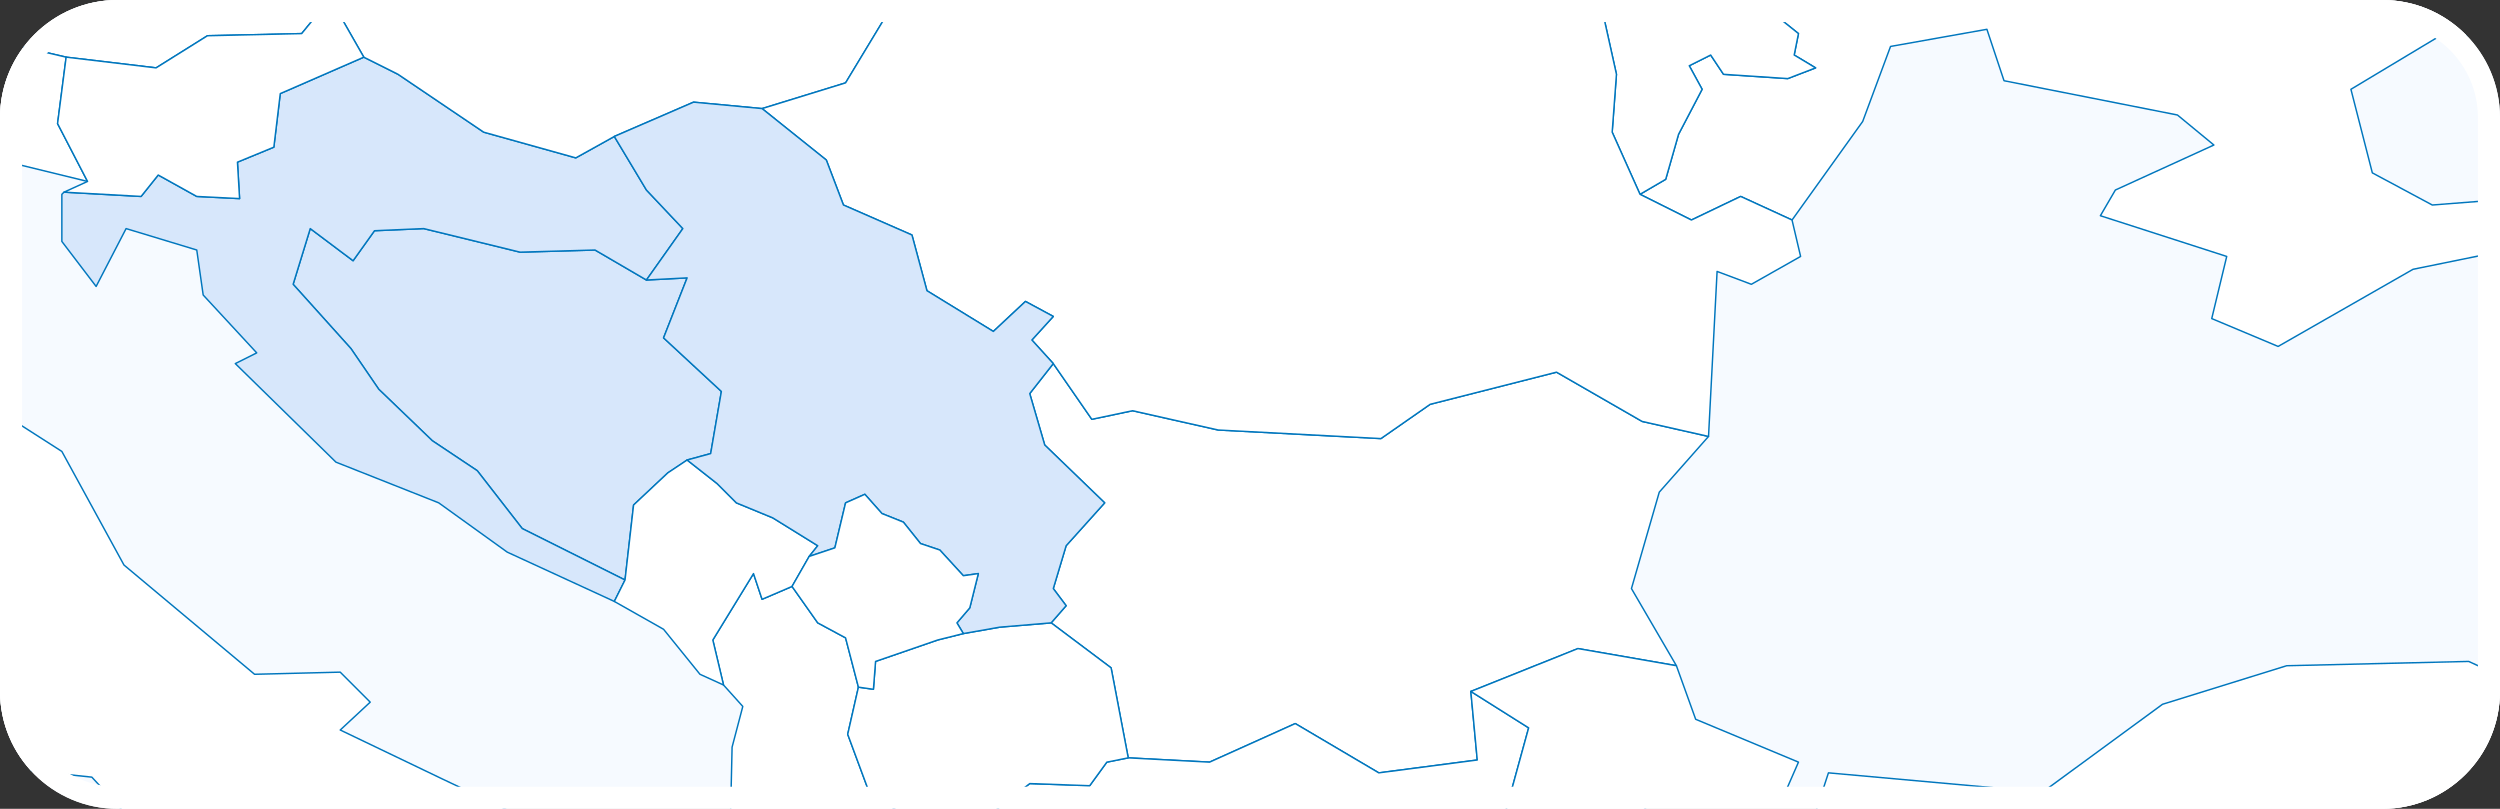
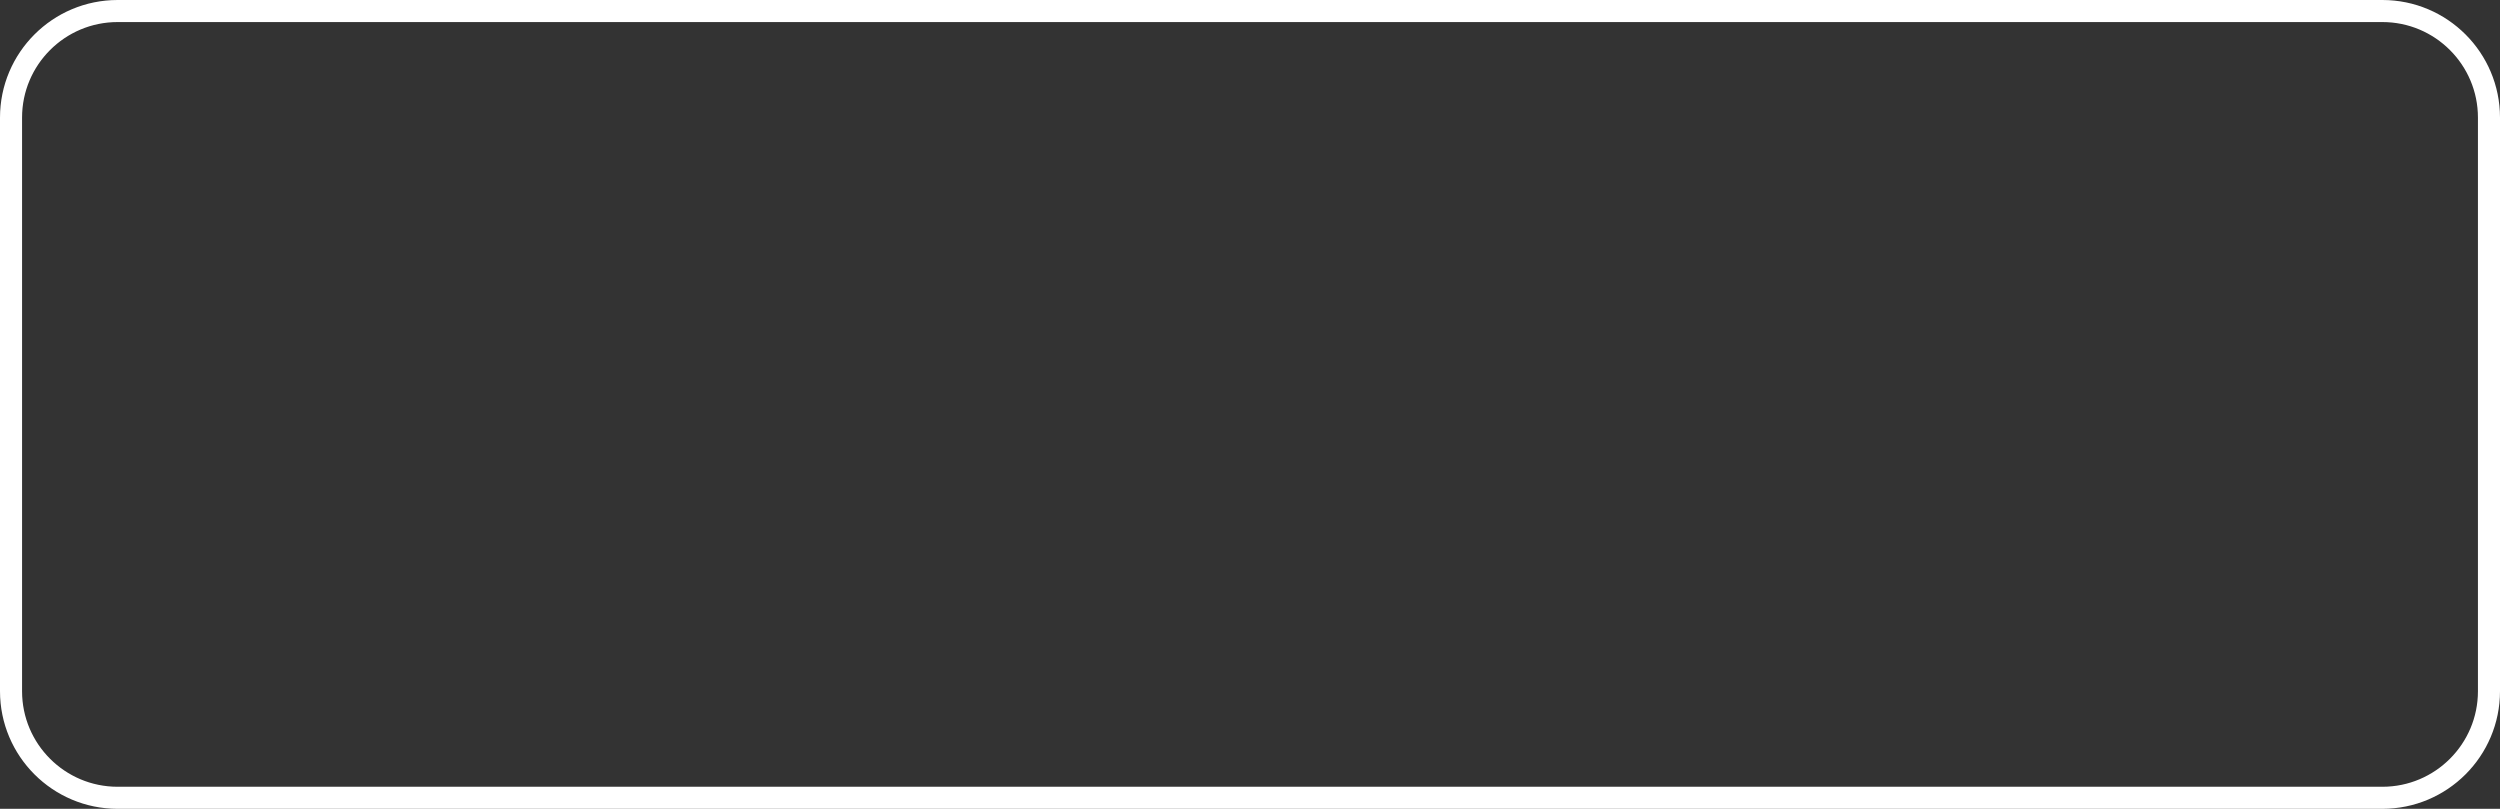
<svg xmlns="http://www.w3.org/2000/svg" width="340" height="110" viewBox="0 0 340 110" fill="none">
  <rect x="0" y="0" width="340" height="110" fill="#333333" stroke="none" />
  <g clip-path="url(#clip0_4004_13678)">
    <path d="M0 16C0 7.163 7.163 0 16 0H324C332.837 0 340 7.163 340 16V94C340 102.837 332.837 110 324 110H16C7.163 110 0 102.837 0 94V16Z" fill="#F6FAFF" />
    <g clip-path="url(#clip1_4004_13678)">
      <path d="M51.804 -30.402L50.93 -28.071L52.969 -21.951L52.386 -14.374H44.232L47.435 -10.294L43.65 1.363L41.029 4.568L28.215 4.86L21.226 9.231L8.995 7.774L-12.264 2.82L-16.05 -3.3L-30.32 -0.094L-31.776 3.403L-40.804 0.78L-48.375 0.197L-55.073 -3.3L-53.035 -7.671L-53.617 -10.877L-49.54 -11.751L-41.677 -6.797L-39.93 -11.751L-27.116 -10.877L-16.924 -14.083L-9.935 -13.5L-4.984 -9.711L-3.819 -12.917L-6.731 -24.865L-1.78 -27.197L2.879 -35.648L13.945 -29.528L21.517 -37.105L26.468 -38.562L38.117 -33.025L44.815 -33.899L51.804 -30.402Z" fill="white" stroke="#0076BD" stroke-width="0.2" stroke-linecap="round" stroke-linejoin="round" />
      <path d="M8.995 7.774L7.83 16.808L11.907 24.676L-0.033 21.762L-11.391 28.465L-10.226 37.499L-11.682 42.744L-6.149 52.07L8.412 61.395L16.858 76.841L34.622 91.703L46.271 91.412L50.348 95.491L46.271 99.28L60.249 105.983L71.898 111.52L85.585 121.428L87.332 124.633L85.003 131.336L75.975 122.594L62.579 119.679L57.046 131.628L68.403 138.622L67.238 148.239L61.123 149.404L53.842 165.432L47.435 166.89L47.144 161.061L49.765 151.153L52.969 147.073L46.271 136.29L41.029 126.965L34.622 124.633L29.38 116.765L19.479 113.268L12.489 105.691L1.423 104.525L-11.099 96.366L-25.369 84.126L-36.144 73.635L-41.677 55.275L-49.249 53.235L-61.48 47.115L-68.178 49.447L-76.624 58.19L-82.739 59.355L-81.283 51.487L-89.437 49.156L-93.805 34.876L-88.855 29.339L-93.223 22.345L-92.932 17.099L-86.525 21.179L-79.245 20.305L-71.382 13.893L-68.761 16.808L-61.772 16.225L-58.859 8.939L-47.793 11.271L-41.677 8.065L-40.804 0.78L-31.776 3.402L-30.32 -0.095L-16.05 -3.3L-12.264 2.82L8.995 7.774Z" fill="white" stroke="#0076BD" stroke-width="0.2" stroke-linecap="round" stroke-linejoin="round" />
-       <path d="M433.591 99.28L449.608 98.406L465.917 107.731L469.702 114.143L469.994 123.177L482.225 127.839L489.214 133.085L479.604 138.622L488.049 159.896L486.011 165.724L497.077 180.587L490.088 183.792L483.972 179.129L465.625 176.507L459.51 179.421L442.328 182.335L433.883 182.044L417.283 189.038H404.469L395.733 185.541L379.425 190.786L373.892 187.289L374.474 197.489L370.979 201.569L367.194 205.649L360.495 197.197L365.446 190.203L356.127 191.952L342.731 187.581L333.412 198.363L310.115 200.403L296.427 190.495L279.828 189.912L276.916 197.489L266.432 199.82L250.706 189.912L233.815 190.203L222.749 171.552L210.518 161.353L216.342 146.782L205.858 137.748L220.711 119.971L244.008 119.388L248.668 105.108L277.789 107.731L294.098 95.783L310.988 90.537L335.742 89.955L364.281 103.069L387.288 110.354L404.178 107.44L417.574 109.188L433.591 99.28Z" fill="white" stroke="#0076BD" stroke-width="0.2" stroke-linecap="round" stroke-linejoin="round" />
+       <path d="M433.591 99.28L449.608 98.406L465.917 107.731L469.702 114.143L482.225 127.839L489.214 133.085L479.604 138.622L488.049 159.896L486.011 165.724L497.077 180.587L490.088 183.792L483.972 179.129L465.625 176.507L459.51 179.421L442.328 182.335L433.883 182.044L417.283 189.038H404.469L395.733 185.541L379.425 190.786L373.892 187.289L374.474 197.489L370.979 201.569L367.194 205.649L360.495 197.197L365.446 190.203L356.127 191.952L342.731 187.581L333.412 198.363L310.115 200.403L296.427 190.495L279.828 189.912L276.916 197.489L266.432 199.82L250.706 189.912L233.815 190.203L222.749 171.552L210.518 161.353L216.342 146.782L205.858 137.748L220.711 119.971L244.008 119.388L248.668 105.108L277.789 107.731L294.098 95.783L310.988 90.537L335.742 89.955L364.281 103.069L387.288 110.354L404.178 107.44L417.574 109.188L433.591 99.28Z" fill="white" stroke="#0076BD" stroke-width="0.2" stroke-linecap="round" stroke-linejoin="round" />
      <path d="M303.999 -77.613L310.697 -69.744L310.988 -66.247L330.5 -59.836L340.984 -62.75L351.468 -54.299L359.913 -54.59L382.337 -48.762L383.502 -43.225L379.716 -33.9L384.958 -23.7L384.084 -17.58L370.106 -16.414L363.699 -11.169L364.864 -3.3L353.506 -1.843L344.77 4.277L331.374 5.151L319.725 12.145L322.637 23.51L330.791 27.882L345.643 26.716L343.896 33.419L328.17 36.624L309.823 47.115L300.796 43.327L302.834 34.876L285.652 29.339L287.691 25.842L301.087 19.722L296.136 15.642L272.547 10.979L270.218 3.985L257.113 6.316L253.327 16.516L243.717 29.922L236.728 26.716L230.03 29.922L223.04 26.424L226.535 24.385L228.282 18.265L231.486 12.145L229.738 8.939L232.65 7.482L234.398 10.105L243.134 10.688L246.92 9.231L244.008 7.482L244.59 4.568L238.766 -0.095L235.563 -7.672L229.738 -10.586L230.03 -16.706L222.458 -21.66L216.633 -22.534L204.985 -28.071L195.666 -26.323L192.462 -23.7H186.347L183.435 -19.329L172.951 -17.58L168.291 -14.666L161.011 -19.329H151.692L142.373 -21.369L136.548 -17.289L135.092 -22.243L126.356 -27.197L128.394 -34.482L131.889 -39.437L135.092 -38.271L130.433 -46.431L141.499 -61.585L148.197 -63.624L149.071 -68.579L139.752 -84.315L146.45 -85.19L153.439 -89.852L164.505 -90.435L178.775 -88.978L195.375 -84.607L206.732 -84.315L212.265 -81.693L217.216 -84.898L221.584 -80.527L234.107 -81.401L240.222 -79.653L239.348 -88.687L243.134 -92.767L255.074 -93.641L260.316 -93.058L263.228 -97.138L267.597 -96.264L281.866 -98.012L292.933 -87.812L290.312 -84.024L292.642 -78.487L303.999 -77.613Z" fill="white" stroke="#0076BD" stroke-width="0.2" stroke-linecap="round" stroke-linejoin="round" />
      <path d="M1773.2 86.749L1769.12 83.543L1763.59 73.926L1770.87 73.635L1759.51 51.778L1745.82 36.042L1754.27 29.63L1774.36 32.836L1772.61 14.768L1764.46 -5.049L1765.33 -11.752L1761.55 -28.363L1741.45 -22.826L1733.88 -15.831H1711.75L1694.28 -32.734L1668.07 -45.848L1638.95 -51.676L1620.89 -69.161L1607.78 -80.235L1596.72 -88.104L1574.29 -106.172L1556.82 -112.583L1531.78 -118.12L1513.72 -117.537L1498.87 -114.332L1493.92 -105.298L1504.69 -101.218L1511.97 -91.309L1508.19 -85.481L1508.77 -66.539L1514.3 -58.379L1501.49 -47.013L1479.94 -54.008L1463.63 -52.259L1452.27 -58.379L1442.37 -60.419L1429.56 -47.596L1412.38 -44.682L1401.89 -40.019L1382.09 -42.934H1368.69L1354.42 -52.259L1335.2 -60.71L1319.48 -63.333L1302.88 -61.002L1291.23 -57.505L1266.48 -65.082L1255.99 -78.487L1236.48 -83.15L1222.5 -85.481L1202.12 -92.766L1198.33 -74.116L1209.98 -63.624L1202.99 -50.802L1179.69 -55.465L1165.13 -56.047L1151.15 -64.499L1136.01 -64.79L1120.58 -70.327L1103.39 -61.876L1083.88 -46.431L1070.2 -43.225L1065.24 -41.768L1052.43 -52.842L1034.96 -50.219L1025.35 -58.087L1013.7 -61.584L1001.76 -72.076L992.149 -75.281L974.093 -70.618L949.631 -80.818L946.427 -71.493L893.134 -116.954L868.672 -130.651L871.002 -136.48L844.21 -119.577L831.396 -118.703L828.193 -128.32L807.516 -134.44L794.994 -130.068L782.18 -148.428L755.679 -152.216L746.651 -144.931L714.909 -138.228L709.958 -133.857L660.451 -127.737L656.374 -121.617L671.226 -109.377L659.577 -104.715L663.945 -100.052L653.753 -91.309L681.127 -78.778L680.545 -70.327L660.159 -71.201L657.83 -65.664L636.571 -74.99L614.147 -74.698L601.333 -67.121L582.113 -74.407L547.167 -86.938L525.034 -86.355L501.445 -66.83L503.193 -53.716L485.719 -64.207L479.313 -44.099L484.555 -40.602L479.604 -26.614L495.038 -14.374L505.522 -14.957L518.045 -2.717L518.627 6.608L526.781 9.814L522.704 20.596L509.308 23.51L498.824 42.453L516.297 60.23L517.462 72.469L538.721 94.326L531.441 101.903L529.693 106.565L522.704 105.108L510.182 94.034L505.814 93.451L495.33 89.08L489.214 81.503L474.362 77.715L465.917 80.629L462.422 77.132L440.289 68.098L417.866 65.184L404.469 61.978L403.305 64.309L381.172 48.573L363.116 41.579L348.264 30.796L358.748 27.882L368.067 12.728L358.457 5.442L378.551 -2.135L377.386 -6.214L364.864 -3.3L363.699 -11.169L370.106 -16.414L384.084 -17.58L384.958 -23.7L379.716 -33.9L383.502 -43.225L382.337 -48.762L359.913 -54.59L351.468 -54.299L340.984 -62.75L330.5 -59.836L310.988 -66.247L310.697 -69.744L303.999 -77.613L292.641 -78.487L290.312 -84.024L292.933 -87.812L281.866 -98.012L267.597 -96.263L263.228 -97.138L260.316 -93.058L255.074 -93.641L249.25 -105.298L244.882 -111.126L247.211 -112.875L258.569 -112.292L263.228 -116.08L258.278 -120.743L248.376 -123.949V-127.154L242.261 -130.36L231.194 -142.017L233.233 -146.679L230.029 -155.131L216.051 -159.21L209.062 -157.171L206.441 -161.542L191.006 -165.913L184.891 -176.404L181.978 -184.856L174.698 -188.644L179.357 -194.181L172.368 -210.501L179.94 -220.409L177.319 -223.323L190.424 -232.94L174.698 -241.1L197.995 -262.665L207.897 -272.573L210.518 -281.024L188.968 -292.39L191.589 -303.464L177.319 -315.704L182.27 -329.692L163.34 -348.051L171.786 -360.291L150.527 -371.074L149.362 -382.148L158.681 -383.605L177.319 -389.724L188.094 -395.261L210.518 -385.936L244.59 -382.148L296.136 -364.079L308.076 -356.502L312.444 -345.72L301.669 -337.269L282.74 -332.897L223.914 -345.137L215.469 -343.097L239.057 -331.149L241.969 -323.572L247.503 -306.669L265.267 -301.715L276.333 -297.344L275.751 -305.504L265.849 -312.498L271.965 -318.909L305.746 -308.418L315.065 -312.498L302.543 -324.738L326.132 -340.474L338.072 -339.6L351.468 -334.063L354.671 -345.137L340.984 -354.754L343.314 -364.371L330.791 -374.279L366.611 -369.034L377.095 -360.291L362.243 -358.251L365.737 -349.217L377.677 -343.68L395.15 -347.177L393.986 -357.377L416.409 -365.245L452.521 -378.65L461.84 -378.068L454.559 -368.451L470.285 -366.702L476.4 -372.239L498.824 -372.531L513.385 -379.233L532.023 -369.616L540.177 -380.108L522.704 -389.142L526.199 -394.387L564.057 -389.724L583.278 -384.77L637.444 -366.702L640.648 -374.862L623.466 -383.313L621.136 -386.519L605.702 -388.267L605.119 -395.553L591.432 -407.793L588.228 -412.747L600.751 -426.443L599.004 -440.432L605.41 -443.346L638.609 -439.266L647.055 -430.815L644.434 -418.575L655.209 -413.621L666.275 -402.838L677.341 -381.273L696.853 -371.656L698.309 -360.874L688.116 -338.143L703.551 -335.812L705.007 -341.64L716.073 -345.72L714.617 -353.588L720.15 -361.457L707.337 -370.491L706.172 -380.982L692.193 -382.148L683.748 -390.89L682.583 -406.627L658.703 -419.158L672.391 -429.358L661.616 -440.14L667.149 -440.432L679.38 -432.272L685.495 -417.409L700.056 -414.495L686.66 -425.569L701.512 -431.689L725.101 -432.563L753.058 -423.821L732.964 -436.352L718.694 -452.38L735.876 -455.294L763.542 -454.711L786.257 -456.751L769.949 -464.328L773.735 -473.945L785.966 -474.528L800.236 -481.522L827.319 -483.562L826.736 -487.642L853.82 -488.808L866.342 -485.602L882.068 -493.179L902.453 -492.887L898.085 -499.299L900.706 -505.127L918.762 -510.956L942.933 -506.293L932.74 -502.796L960.115 -500.756L972.055 -493.762L977.588 -497.259L1009.33 -496.967L1043.11 -489.973L1059.13 -484.728L1066.41 -477.151L1059.42 -472.779L1040.2 -464.62L1037 -460.248L1053.3 -458.208L1074.27 -454.42L1081.26 -457.334L1098.15 -447.717L1098.73 -451.506L1113.88 -453.837L1153.48 -451.506L1164.55 -444.512L1215.22 -442.18L1201.24 -453.546L1228.91 -450.923L1246.67 -451.214L1275.5 -443.346L1292.98 -433.729L1294.14 -427.318L1323.56 -415.078L1349.77 -408.958L1341.03 -424.986L1368.4 -418.284L1382.96 -422.364L1411.5 -417.701L1414.42 -421.781L1436.55 -419.741L1409.17 -434.02L1415.29 -440.432L1532.94 -430.523L1555.95 -421.489L1603.42 -409.832L1646.52 -412.747L1673.6 -410.124L1692.82 -403.713L1707.67 -392.347L1728.93 -387.976L1740.29 -391.182L1760.67 -391.473L1787.76 -388.559L1807.85 -390.307L1849.5 -376.319L1856.78 -381.273L1832.02 -391.182L1826.78 -398.176L1871.34 -393.804L1894.64 -394.679L1940.65 -387.393L1968.31 -380.399L2065 -315.995L2059.17 -308.709L2041.12 -309.875L2065 -301.132L2091.5 -287.436L2103.73 -283.064L2114.8 -276.07L2117.71 -271.699L2088.59 -275.196L2069.37 -262.665L2060.63 -260.625L2055.97 -248.677L2050.15 -238.186L2055.1 -230.317L2021.61 -242.265L2003.84 -228.86L1990.16 -235.271L1986.08 -227.694L1965.69 -230.317L1974.72 -218.952L1977.92 -202.049L1986.37 -195.055L2006.17 -191.267L2032.67 -165.913L2020.73 -165.039L2030.63 -150.468L2044.32 -142.891L2029.76 -133.857L2045.49 -113.457L2028.89 -109.086L2041.99 -91.018L2037.04 -74.116L2020.44 -86.647L1989.86 -112.583L1942.69 -152.216L1923.76 -176.404L1924.05 -186.895L1915.89 -195.055L1932.49 -198.844L1931.91 -220.7L1933.95 -238.186L1941.23 -251.882L1922.01 -275.779L1908.32 -274.322L1917.64 -260.334L1907.16 -241.683L1871.34 -262.665L1844.84 -256.837V-228.277L1867.26 -217.786L1842.51 -213.123L1823.87 -211.375L1811.35 -223.906L1788.05 -226.529L1780.77 -218.078L1736.79 -220.992L1698.35 -216.038L1688.16 -181.941L1673.6 -140.56L1697.48 -138.228L1714.08 -127.154L1730.97 -123.366L1732.14 -132.108L1748.44 -130.943L1785.72 -111.417L1799.41 -96.263L1803.48 -78.195L1819.5 -56.63L1834.94 -27.78L1832.02 -1.26L1835.81 11.271L1829.98 32.836L1823.87 54.11L1821.25 64.892L1807.85 75.675L1798.82 75.966L1783.68 66.932L1771.74 80.629L1773.2 86.749Z" fill="white" stroke="#0076BD" stroke-width="0.2" stroke-linecap="round" stroke-linejoin="round" />
      <path d="M102.476 78.006L103.641 81.503L107.718 79.755L111.212 84.709L114.998 86.749L116.746 93.452L115.29 99.863L118.202 107.731L124.9 112.103L125.191 117.057L120.24 119.68L119.949 125.799L113.542 134.833L110.921 133.668L110.339 129.588L101.311 123.177L99.272 114.434L99.564 101.611L101.02 96.075L98.399 93.16L96.943 87.04L102.476 78.006Z" fill="white" stroke="#0076BD" stroke-width="0.2" stroke-linecap="round" stroke-linejoin="round" />
      <path d="M232.359 59.355L225.661 66.932L221.876 80.046L227.991 90.537L214.595 88.206L200.034 94.034L200.908 103.36L187.512 105.108L176.154 98.406L164.505 103.651L153.439 103.068L151.109 90.829L142.955 84.709L144.994 82.378L143.246 80.046L144.994 74.218L150.236 68.389L142.082 60.521L140.043 53.527L143.246 49.447L148.488 57.024L154.022 55.858L165.67 58.481L187.803 59.647L194.501 54.984L211.683 50.613L223.332 57.315L232.359 59.355Z" fill="white" stroke="#0076BD" stroke-width="0.2" stroke-linecap="round" stroke-linejoin="round" />
      <path d="M87.915 38.081L93.448 37.79L90.245 45.95L98.108 53.235L96.651 61.687L93.448 62.561L90.827 64.309L86.168 68.681L85.003 78.88L71.024 71.886L64.909 64.018L58.793 59.938L51.513 52.944L47.727 47.407L39.864 38.664L42.194 31.087L48.018 35.459L50.93 31.379L57.628 31.087L70.733 34.293L80.926 34.002L87.915 38.081Z" fill="#D7E7FB" stroke="#0076BD" stroke-width="0.2" stroke-linecap="round" stroke-linejoin="round" />
      <path d="M201.199 112.685L191.88 112.103L184.017 110.354L165.962 115.017L177.61 125.508L170.33 128.714H161.885L152.857 119.097L150.236 123.177L154.895 134.251L163.341 142.993L157.807 147.073L167.126 155.524L175.281 161.061L176.445 171.552L161.885 166.598L167.126 176.215L157.516 177.964L164.797 194.575L154.604 194.866L141.208 186.706L134.219 171.844L130.433 159.313L123.735 150.862L114.998 140.079L113.542 134.833L119.949 125.799L120.24 119.679L125.191 117.057L124.9 112.103L134.801 110.645L140.043 106.566L148.197 106.857L150.527 103.651L153.439 103.068L164.505 103.651L176.154 98.406L187.512 105.108L200.908 103.36L200.034 94.034L207.897 98.989L204.694 110.645L201.199 112.685Z" fill="white" stroke="#0076BD" stroke-width="0.2" stroke-linecap="round" stroke-linejoin="round" />
      <path d="M83.547 18.556L87.915 25.842L92.866 31.088L87.915 38.082L80.926 34.002L70.733 34.293L57.628 31.088L50.93 31.379L48.018 35.459L42.194 31.088L39.864 38.664L47.727 47.407L51.513 52.944L58.793 59.938L64.909 64.018L71.024 71.886L85.003 78.881L83.547 81.795L68.986 75.092L59.667 68.389L45.688 62.852L32.001 49.447L34.913 47.99L27.633 40.122L26.759 34.002L17.149 31.088L13.072 38.956L8.412 32.836V26.425L8.703 26.134L19.187 26.716L21.517 23.802L26.759 26.716L32.583 27.008L32.292 22.053L37.243 20.014L38.117 12.728L49.474 7.774L54.133 10.105L65.782 17.974L78.305 21.471L83.547 18.556Z" fill="#D7E7FB" stroke="#0076BD" stroke-width="0.2" stroke-linecap="round" stroke-linejoin="round" />
-       <path d="M126.356 -27.197L135.092 -22.242L136.549 -17.288L128.103 -13.5L122.57 -1.26L114.998 11.271L103.641 14.768L94.322 13.894L83.547 18.556L78.305 21.471L65.782 17.974L54.134 10.105L49.474 7.774L45.98 1.654L43.65 1.363L47.436 -10.294L44.232 -14.374H52.386L52.969 -21.951L60.832 -16.997L66.365 -15.248L78.305 -17.288L79.178 -21.077L84.712 -21.66L91.41 -24.282L93.157 -23.117L99.855 -25.448L102.767 -29.819L107.427 -30.985L123.444 -25.448L126.356 -27.197Z" fill="white" stroke="#0076BD" stroke-width="0.2" stroke-linecap="round" stroke-linejoin="round" />
      <path d="M223.04 26.425L219.255 17.974L219.837 10.105L218.09 2.237L208.188 -8.837L202.364 -16.414L197.122 -21.66L192.462 -23.7L195.666 -26.322L204.985 -28.071L216.634 -22.534L222.458 -21.66L230.03 -16.705L229.738 -10.585L235.563 -7.671L238.766 -0.094L244.591 4.568L244.008 7.483L246.92 9.231L243.134 10.688L234.398 10.105L232.651 7.483L229.738 8.94L231.486 12.145L228.282 18.265L226.535 24.385L223.04 26.425Z" fill="white" stroke="#0076BD" stroke-width="0.2" stroke-linecap="round" stroke-linejoin="round" />
      <path d="M153.439 103.069L150.527 103.651L148.197 106.857L140.043 106.566L134.801 110.645L124.9 112.103L118.202 107.731L115.29 99.863L116.746 93.452L118.784 93.743L119.075 89.955L127.521 87.04L131.015 86.166L135.966 85.292L142.955 84.709L151.109 90.829L153.439 103.069Z" fill="white" stroke="#0076BD" stroke-width="0.2" stroke-linecap="round" stroke-linejoin="round" />
      <path d="M110.048 75.675L107.718 79.755L103.641 81.503L102.476 78.006L96.943 87.04L98.399 93.16L95.195 91.703L90.245 85.583L83.547 81.795L85.003 78.881L86.168 68.681L90.827 64.309L93.448 62.561L97.525 65.767L100.146 68.389L105.097 70.429L111.212 74.218L110.048 75.675Z" fill="white" stroke="#0076BD" stroke-width="0.2" stroke-linecap="round" stroke-linejoin="round" />
      <path d="M192.462 -23.7L197.122 -21.66L202.364 -16.414L208.188 -8.837L218.09 2.237L219.837 10.105L219.255 17.974L223.04 26.425L230.03 29.922L236.728 26.716L243.717 29.922L244.882 34.876L238.184 38.665L233.524 36.916L232.359 59.355L223.332 57.316L211.683 50.613L194.501 54.984L187.803 59.647L165.67 58.481L154.022 55.858L148.488 57.024L143.246 49.447L140.334 46.242L143.246 43.036L139.461 40.996L135.092 45.076L126.065 39.539L124.026 31.962L114.707 27.882L112.377 21.762L103.641 14.768L114.998 11.271L122.57 -1.26L128.103 -13.5L136.548 -17.288L142.373 -21.368L151.692 -19.328H161.011L168.291 -14.665L172.951 -17.58L183.435 -19.328L186.347 -23.7H192.462Z" fill="white" stroke="#0076BD" stroke-width="0.2" stroke-linecap="round" stroke-linejoin="round" />
      <path d="M143.246 49.447L140.043 53.527L142.082 60.521L150.236 68.389L144.994 74.218L143.246 80.046L144.994 82.377L142.955 84.709L135.966 85.292L131.015 86.166L130.142 84.709L131.889 82.669L133.054 78.006L131.015 78.298L127.812 74.801L125.191 73.926L122.861 71.012L119.949 69.846L117.619 67.224L114.998 68.389L113.542 74.509L110.048 75.675L111.212 74.218L105.097 70.429L100.146 68.389L97.525 65.766L93.448 62.561L96.651 61.687L98.108 53.235L90.245 45.95L93.448 37.79L87.915 38.081L92.866 31.087L87.915 25.842L83.547 18.556L94.322 13.894L103.641 14.768L112.377 21.762L114.707 27.882L124.026 31.962L126.065 39.539L135.092 45.076L139.461 40.996L143.246 43.036L140.334 46.241L143.246 49.447Z" fill="#D7E7FB" stroke="#0076BD" stroke-width="0.2" stroke-linecap="round" stroke-linejoin="round" />
      <path d="M49.474 7.774L38.117 12.728L37.243 20.014L32.292 22.053L32.583 27.008L26.759 26.716L21.517 23.802L19.187 26.716L8.703 26.133L11.907 24.676L7.83 16.808L8.995 7.774L21.226 9.231L28.215 4.86L41.029 4.568L43.65 1.363L45.979 1.654L49.474 7.774Z" fill="white" stroke="#0076BD" stroke-width="0.2" stroke-linecap="round" stroke-linejoin="round" />
      <path d="M201.199 112.685L204.694 110.646L207.897 98.989L200.034 94.034L214.595 88.206L227.991 90.537L230.612 97.823L244.591 103.651L242.552 108.314L224.496 109.188L218.672 115.017L207.315 124.925L201.49 116.474L201.199 112.685Z" fill="white" stroke="#0076BD" stroke-width="0.2" stroke-linecap="round" stroke-linejoin="round" />
      <path d="M131.015 86.166L127.521 87.04L119.075 89.954L118.784 93.743L116.746 93.451L114.998 86.749L111.212 84.709L107.718 79.755L110.048 75.675L113.542 74.509L114.998 68.389L117.619 67.224L119.949 69.846L122.861 71.012L125.191 73.926L127.812 74.801L131.015 78.298L133.054 78.006L131.889 82.669L130.142 84.709L131.015 86.166Z" fill="white" stroke="#0076BD" stroke-width="0.2" stroke-linecap="round" stroke-linejoin="round" />
    </g>
  </g>
  <path d="M1.5 16C1.5 7.992 7.992 1.5 16 1.5H324C332.008 1.5 338.5 7.992 338.5 16V94C338.5 102.008 332.008 108.5 324 108.5H16C7.992 108.5 1.5 102.008 1.5 94V16Z" stroke="white" stroke-width="3" />
  <defs>
    <clipPath id="clip0_4004_13678">
-       <path d="M0 16C0 7.163 7.163 0 16 0H324C332.837 0 340 7.163 340 16V94C340 102.837 332.837 110 324 110H16C7.163 110 0 102.837 0 94V16Z" fill="white" />
-     </clipPath>
+       </clipPath>
    <clipPath id="clip1_4004_13678">
      <rect width="2600" height="2084.83" fill="white" transform="translate(-482 -557)" />
    </clipPath>
  </defs>
</svg>